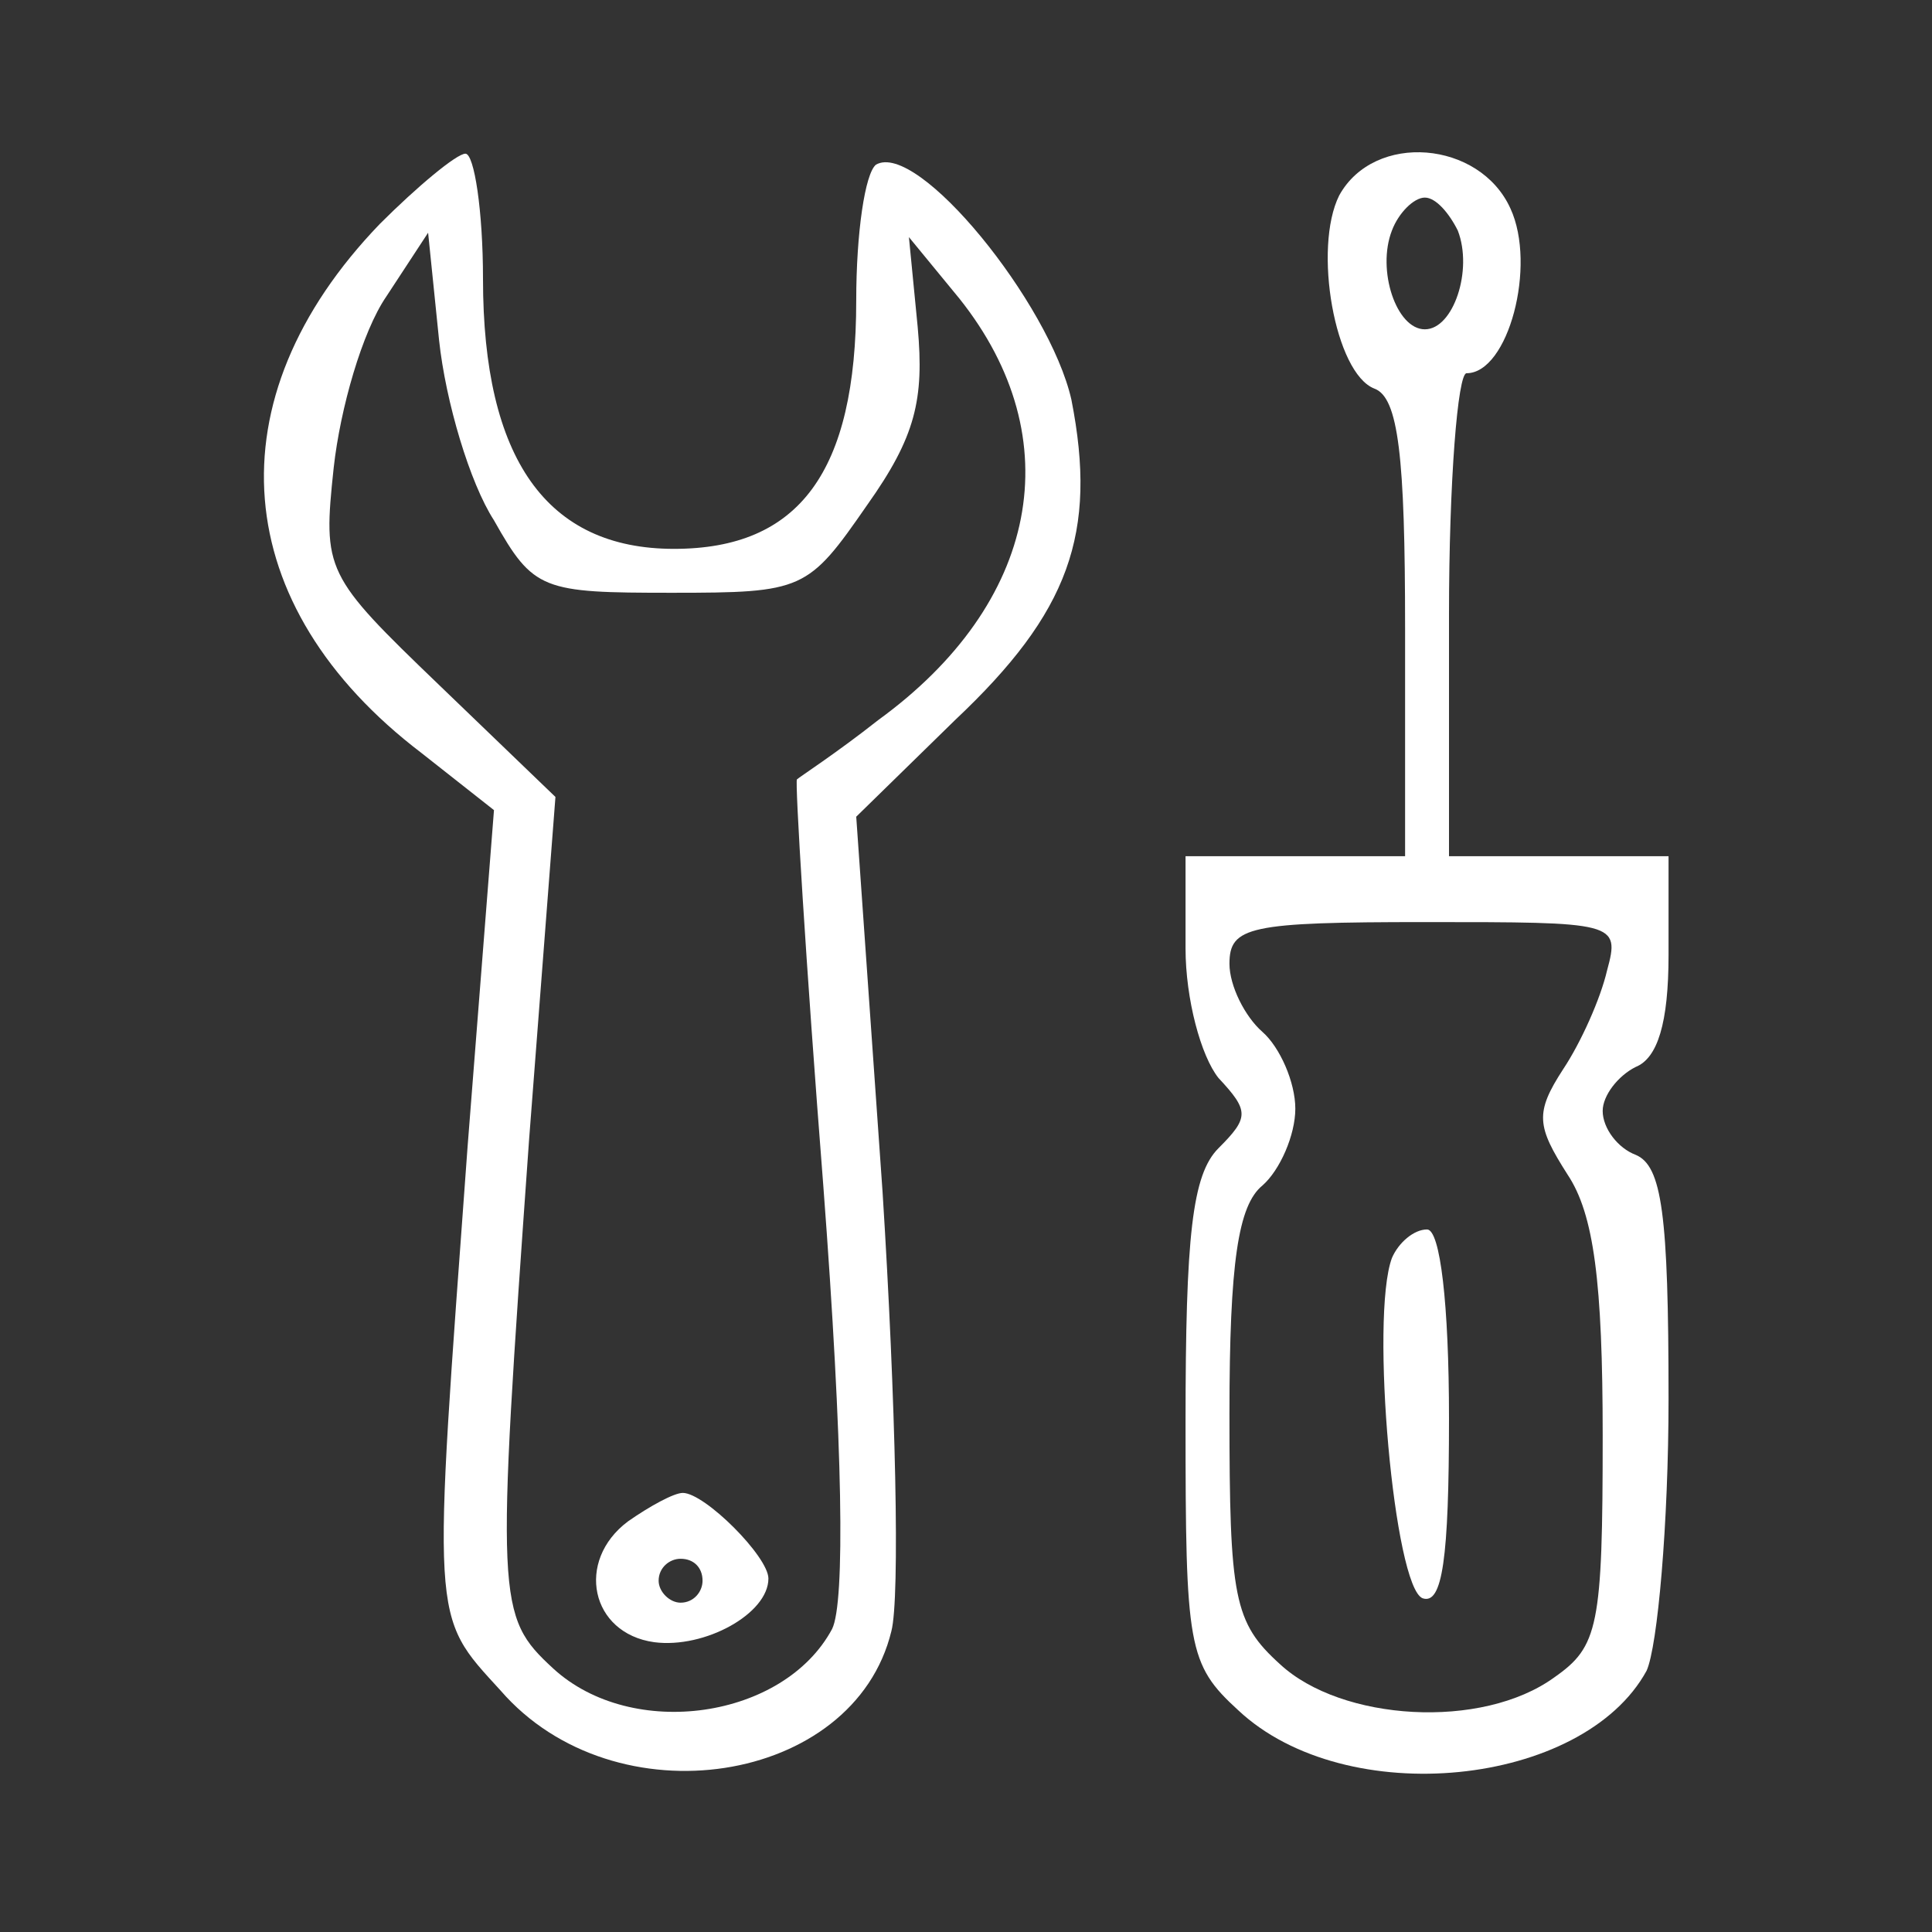
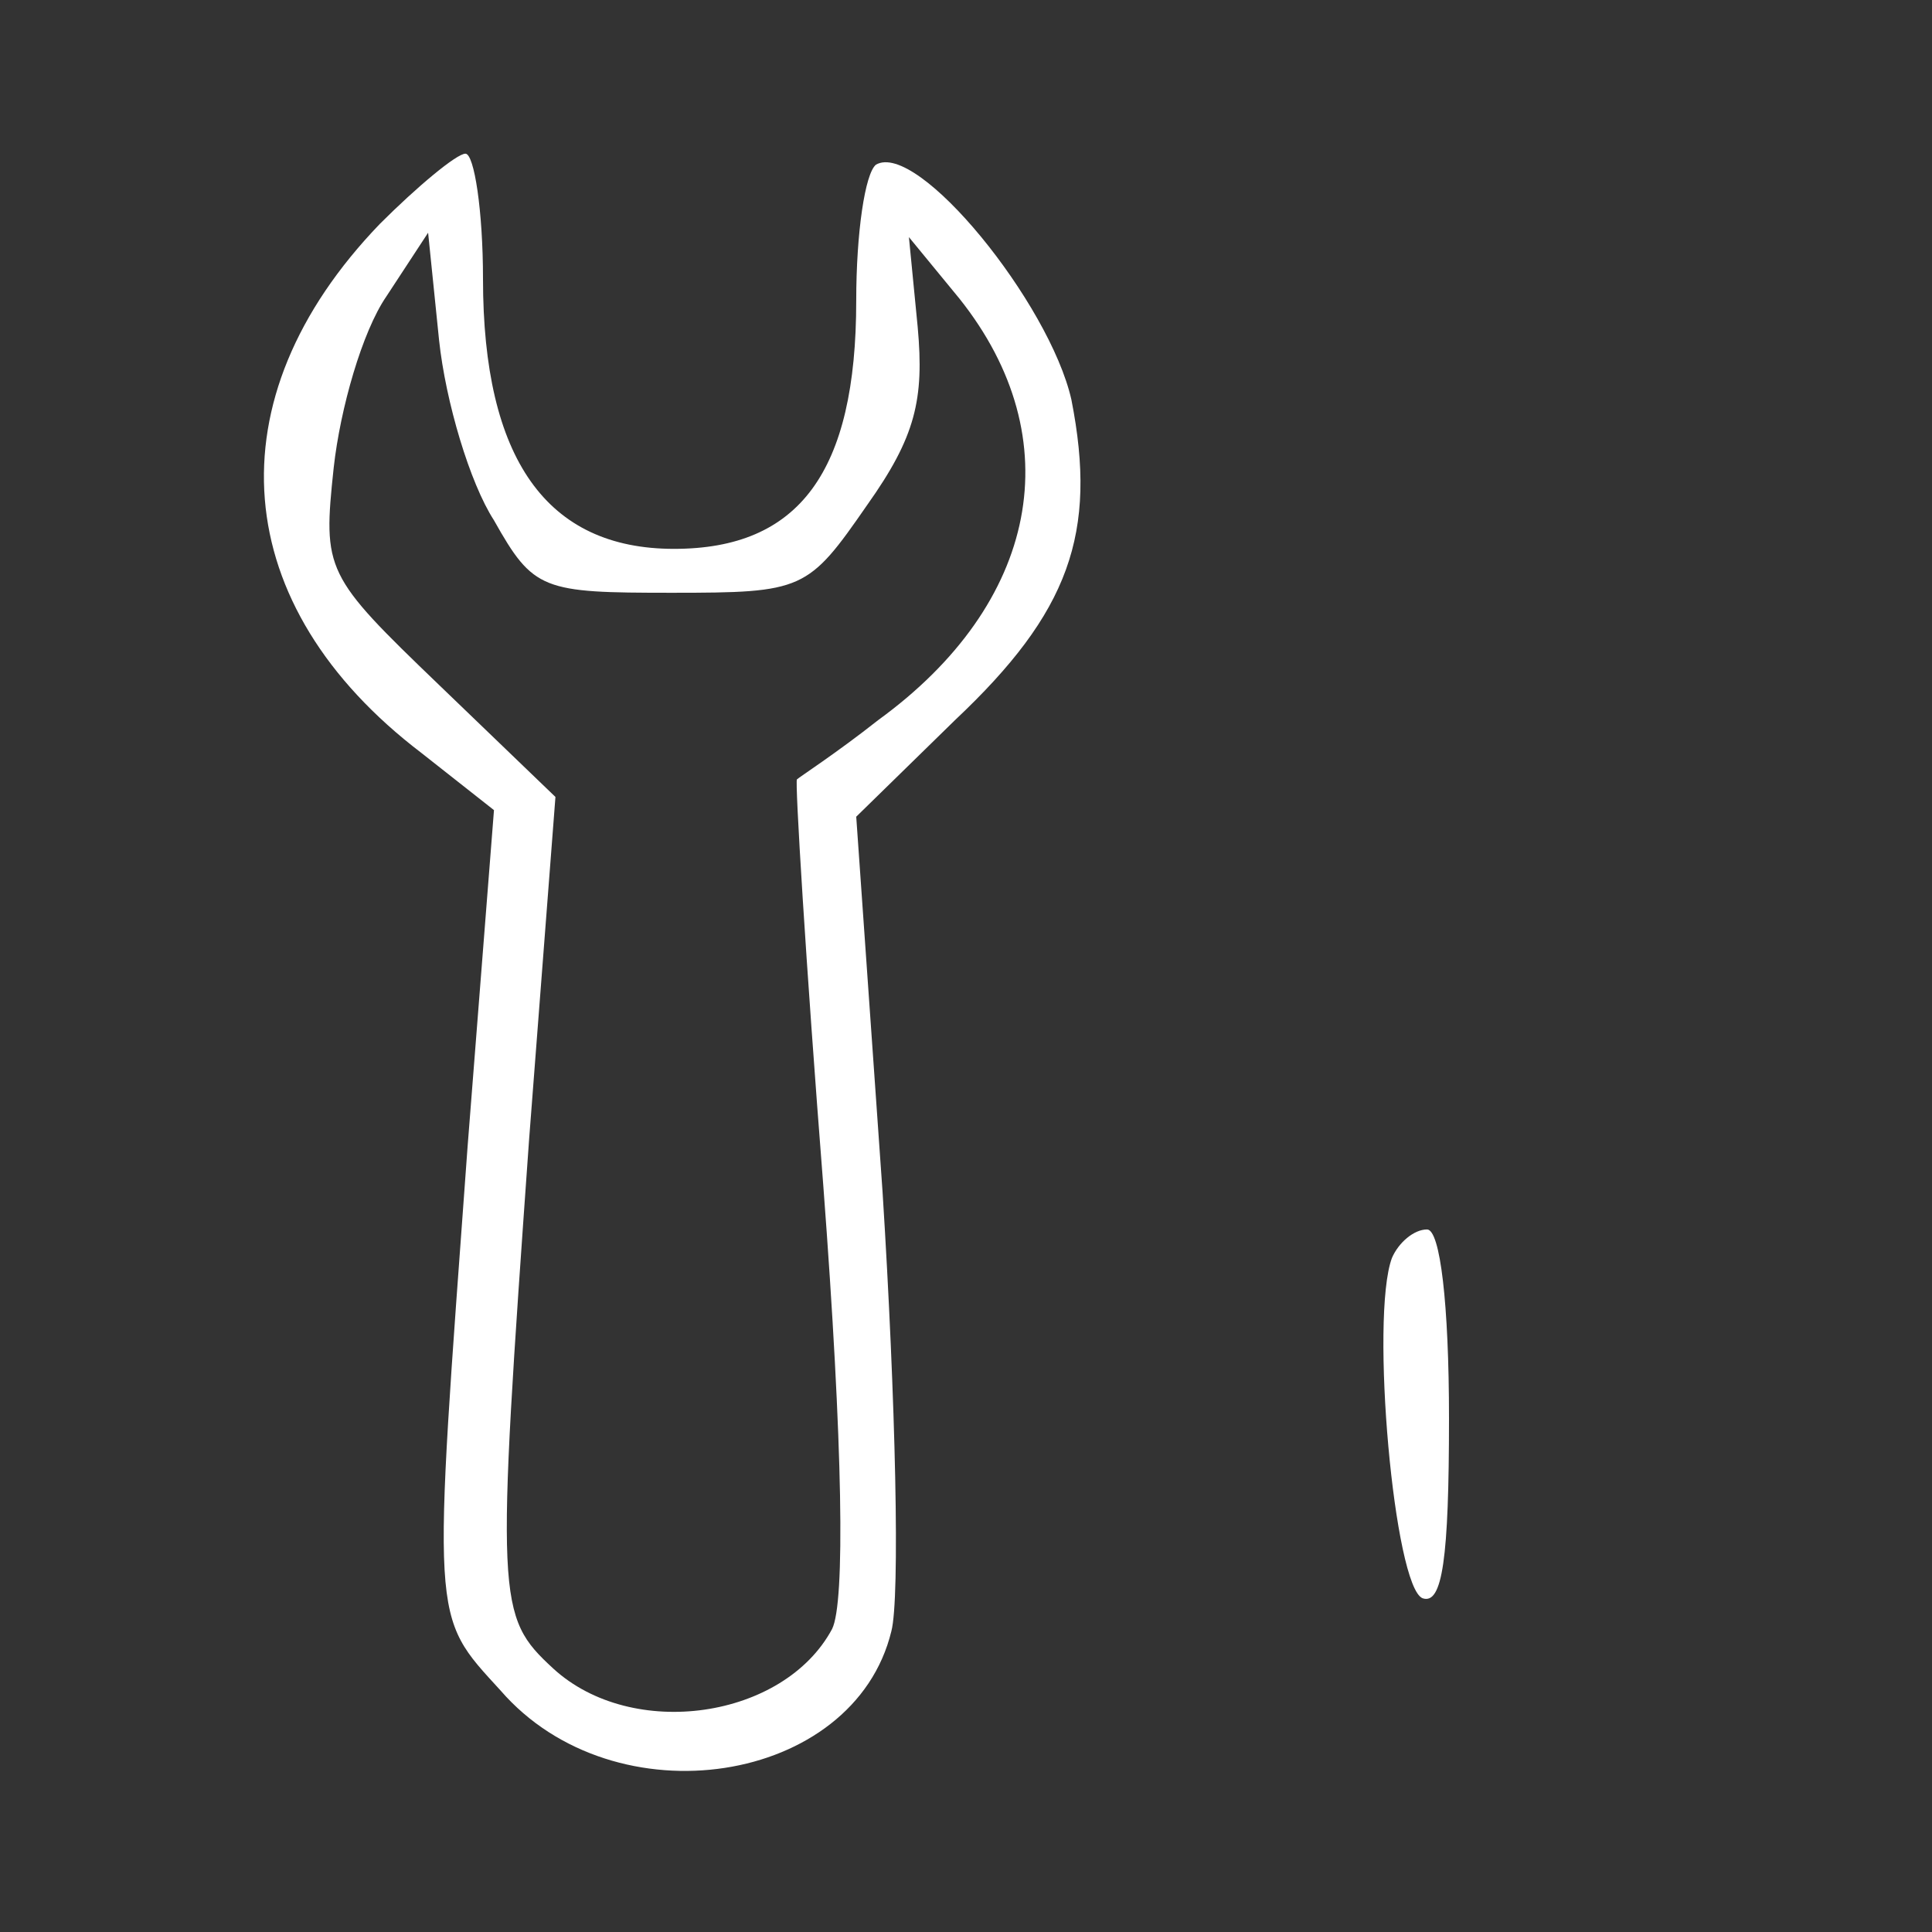
<svg xmlns="http://www.w3.org/2000/svg" version="1" fill="#ffffff" width="117.333" height="117.333" viewBox="0 0 88 88">
  <rect x="0" y="0" width="88" height="88" fill="#333333" stroke="none" />
  <path d="M17.3 10.2c-7.7 8-6.9 17.4 1.9 24.1l3.3 2.6-1.2 15.3c-1.6 21.9-1.7 21.3 1.5 24.8 5.2 6 16.1 4.3 17.8-2.7.4-1.5.2-10.5-.4-20L39 37.2l4.5-4.4c5.2-4.9 6.5-8.5 5.3-14.6-1-4.4-7-11.8-8.9-10.7-.5.4-.9 3.1-.9 6.2 0 7.8-2.6 11.3-8.3 11.3-5.8 0-8.7-4.1-8.7-12.3 0-3.1-.4-5.7-.8-5.7s-2.2 1.5-3.9 3.2zm5.2 13.5c1.8 3.2 2.2 3.3 8.1 3.3 6 0 6.2-.1 8.9-4 2.2-3.1 2.6-4.8 2.3-8.1l-.4-4.1 2.3 2.8c5.1 6.4 3.6 13.9-3.7 19.2-1.9 1.5-3.6 2.6-3.7 2.7-.1 0 .4 8.3 1.2 18.5.9 11.9 1 19 .4 20.2-2.2 4.1-9.1 5.1-12.7 1.8-2.6-2.4-2.6-3-1.1-24.1l1.2-15.6-5.3-5.1c-5.2-5-5.3-5.2-4.8-9.9.3-2.7 1.3-6.2 2.4-7.8l1.9-2.9.5 4.9c.3 2.8 1.4 6.5 2.5 8.2z" />
-   <path d="M28.6 69.3c-2.4 1.8-1.7 5.1 1.2 5.5 2.3.3 5.2-1.3 5.2-2.9 0-1-2.9-3.9-3.9-3.9-.4 0-1.5.6-2.5 1.3zM32 72c0 .5-.4 1-1 1-.5 0-1-.5-1-1 0-.6.5-1 1-1 .6 0 1 .4 1 1zM61 8.9c-1.2 2.4-.2 8.1 1.6 8.8 1.1.4 1.4 3.1 1.4 10.9V39H54v4.2c0 2.3.7 4.9 1.5 5.9 1.4 1.5 1.4 1.8 0 3.2-1.2 1.2-1.5 4-1.5 12.5 0 10.2.1 11 2.4 13.1 4.9 4.6 15.7 3.5 18.6-1.8.5-1.1 1-6.7 1-12.4 0-8.4-.3-10.6-1.5-11.1-.8-.3-1.5-1.2-1.5-2 0-.7.7-1.6 1.5-2 1-.4 1.5-2 1.5-5.1V39H66V28c0-6.1.4-11 .8-11 1.9 0 3.2-4.9 2-7.5-1.4-3.1-6.2-3.5-7.8-.6zm5.4 1.6c.7 1.8-.2 4.5-1.5 4.5s-2.2-2.7-1.5-4.5c.3-.8 1-1.5 1.5-1.5s1.1.7 1.5 1.5zm6.8 33.7c-.3 1.3-1.2 3.3-2 4.5-1.3 2-1.2 2.6.2 4.8 1.2 1.8 1.6 4.9 1.6 11.9 0 8.7-.2 9.6-2.2 11-3.3 2.4-9.7 2-12.5-.6-2.1-1.9-2.3-3-2.3-11.4 0-6.9.4-9.5 1.5-10.4.8-.7 1.5-2.3 1.5-3.5 0-1.2-.7-2.8-1.5-3.5-.8-.7-1.5-2.1-1.5-3.1 0-1.7.9-1.9 8.9-1.9 8.7 0 8.9 0 8.3 2.2z" />
  <path d="M63.4 57.3c-1 2.7.1 15 1.4 15.5.9.3 1.2-1.8 1.2-8.2 0-5.2-.4-8.6-1-8.6s-1.3.6-1.6 1.3z" />
</svg>